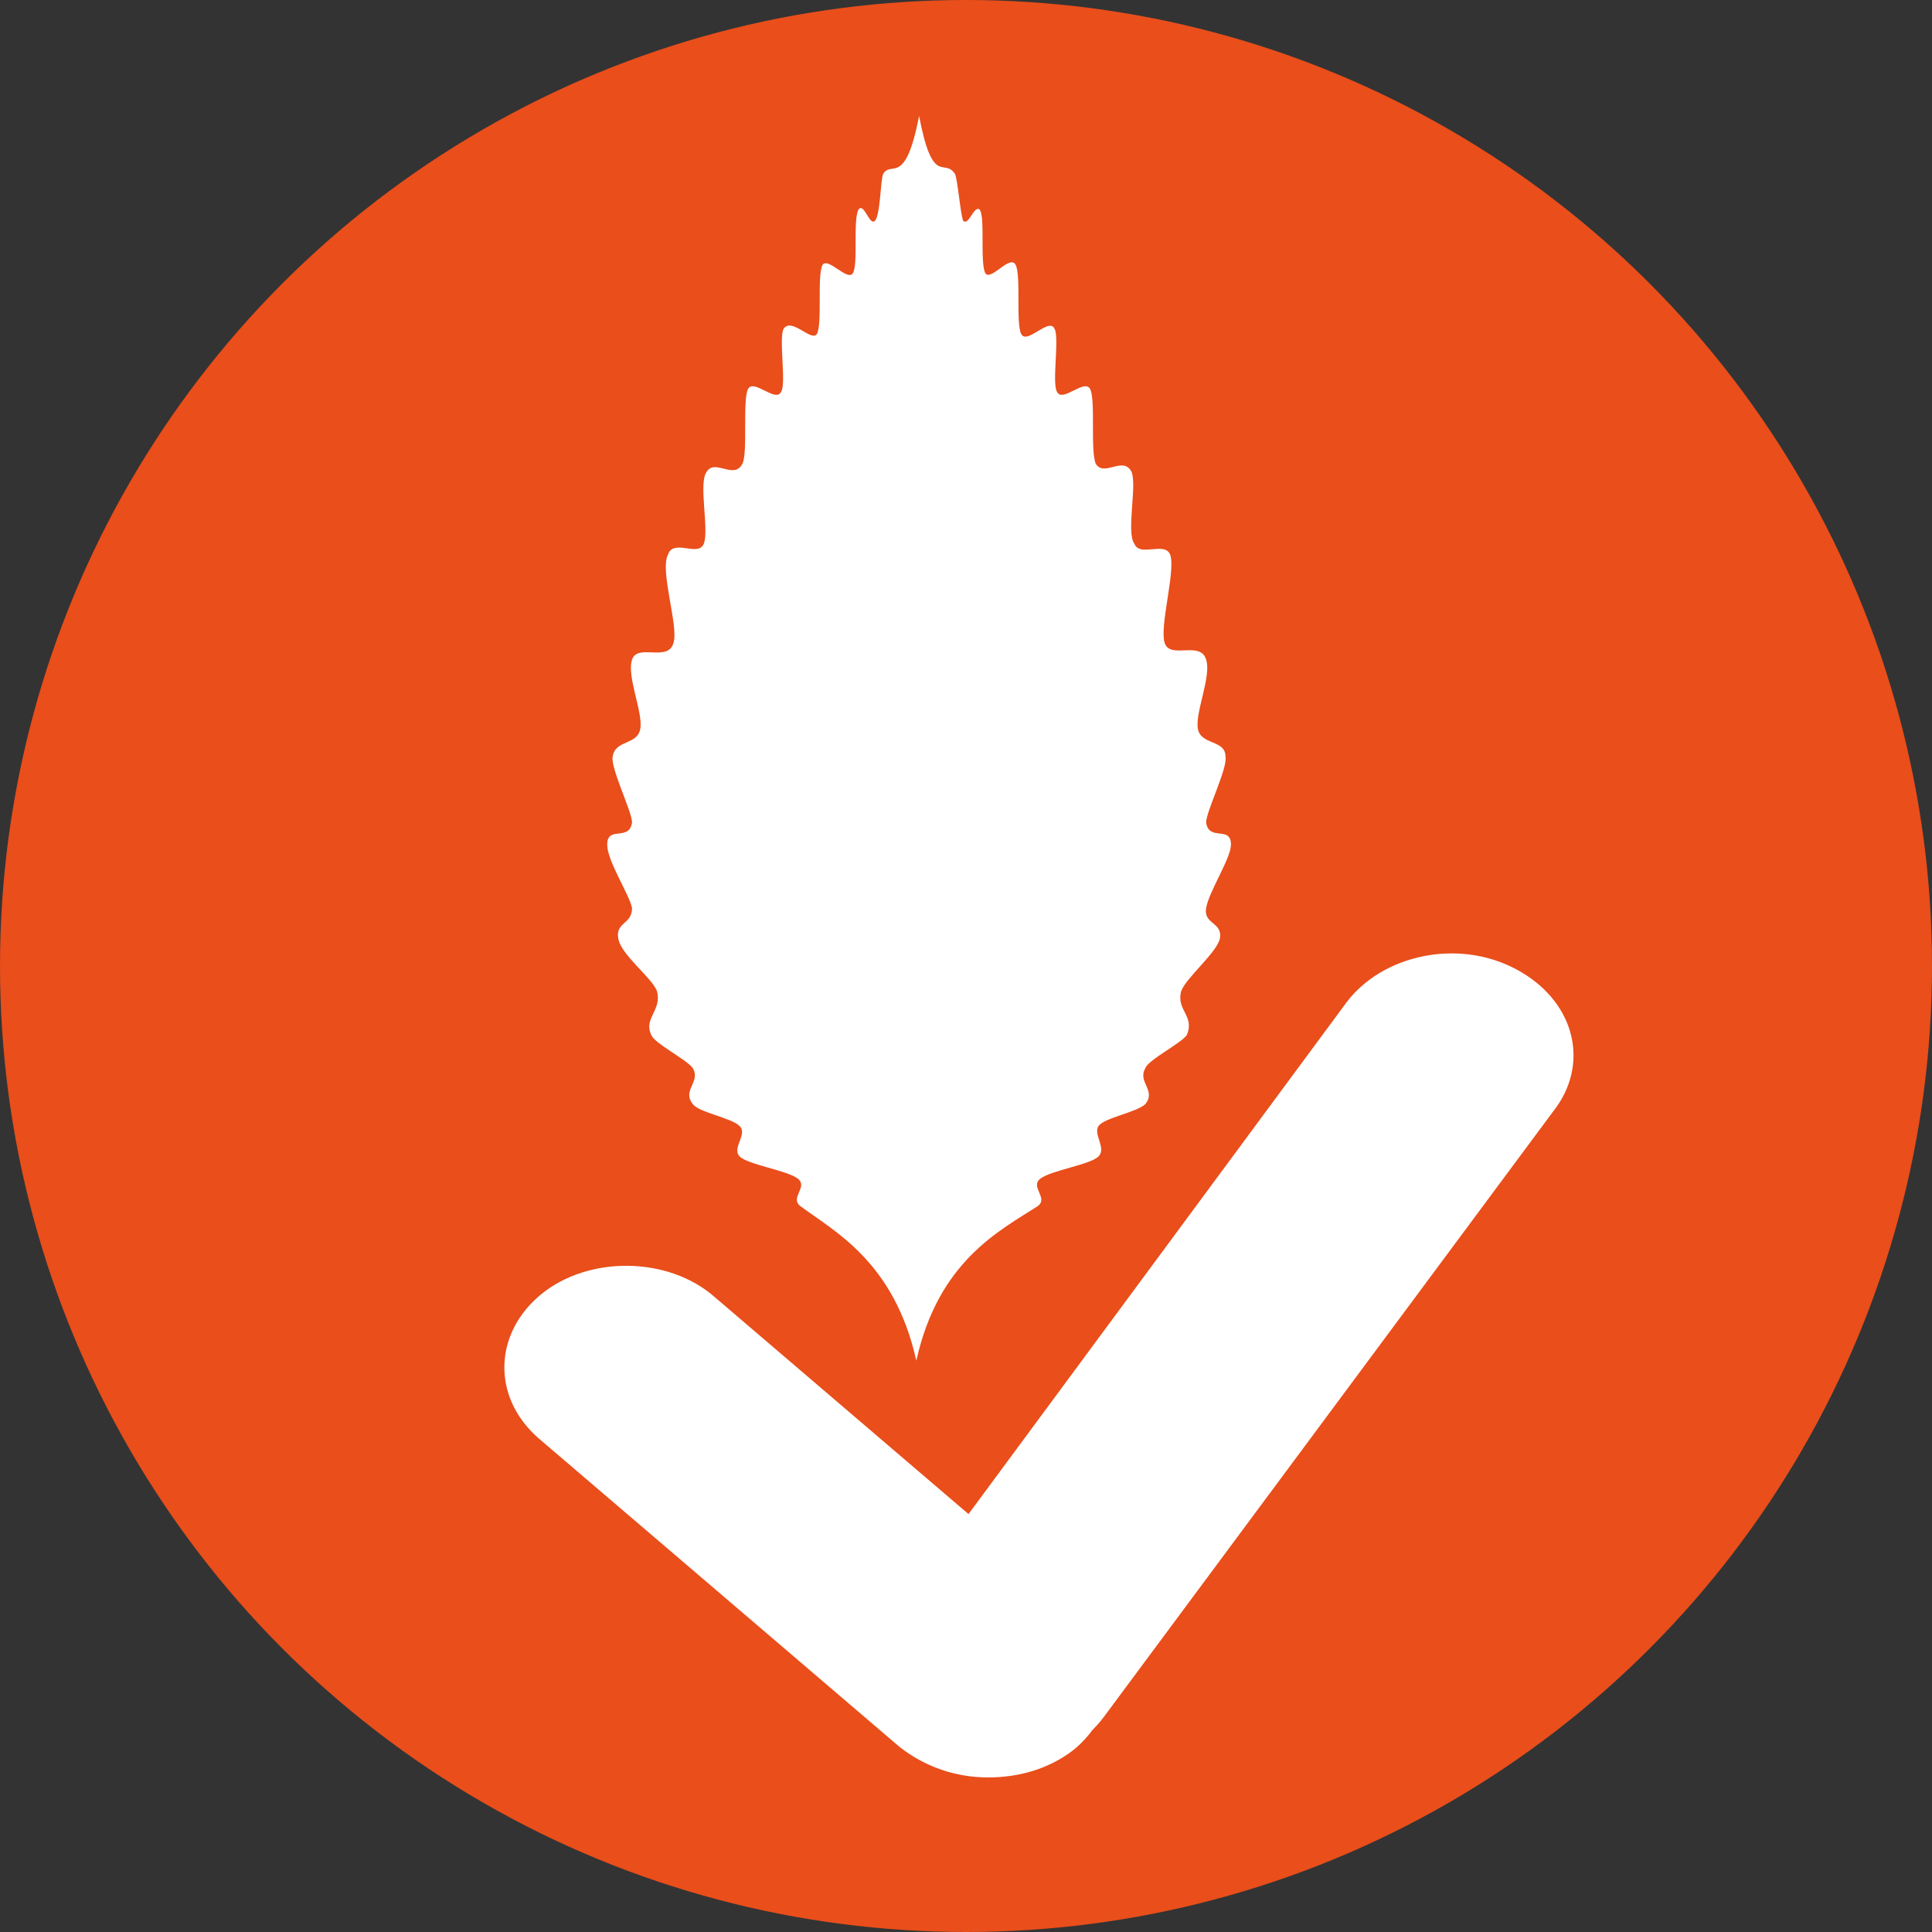
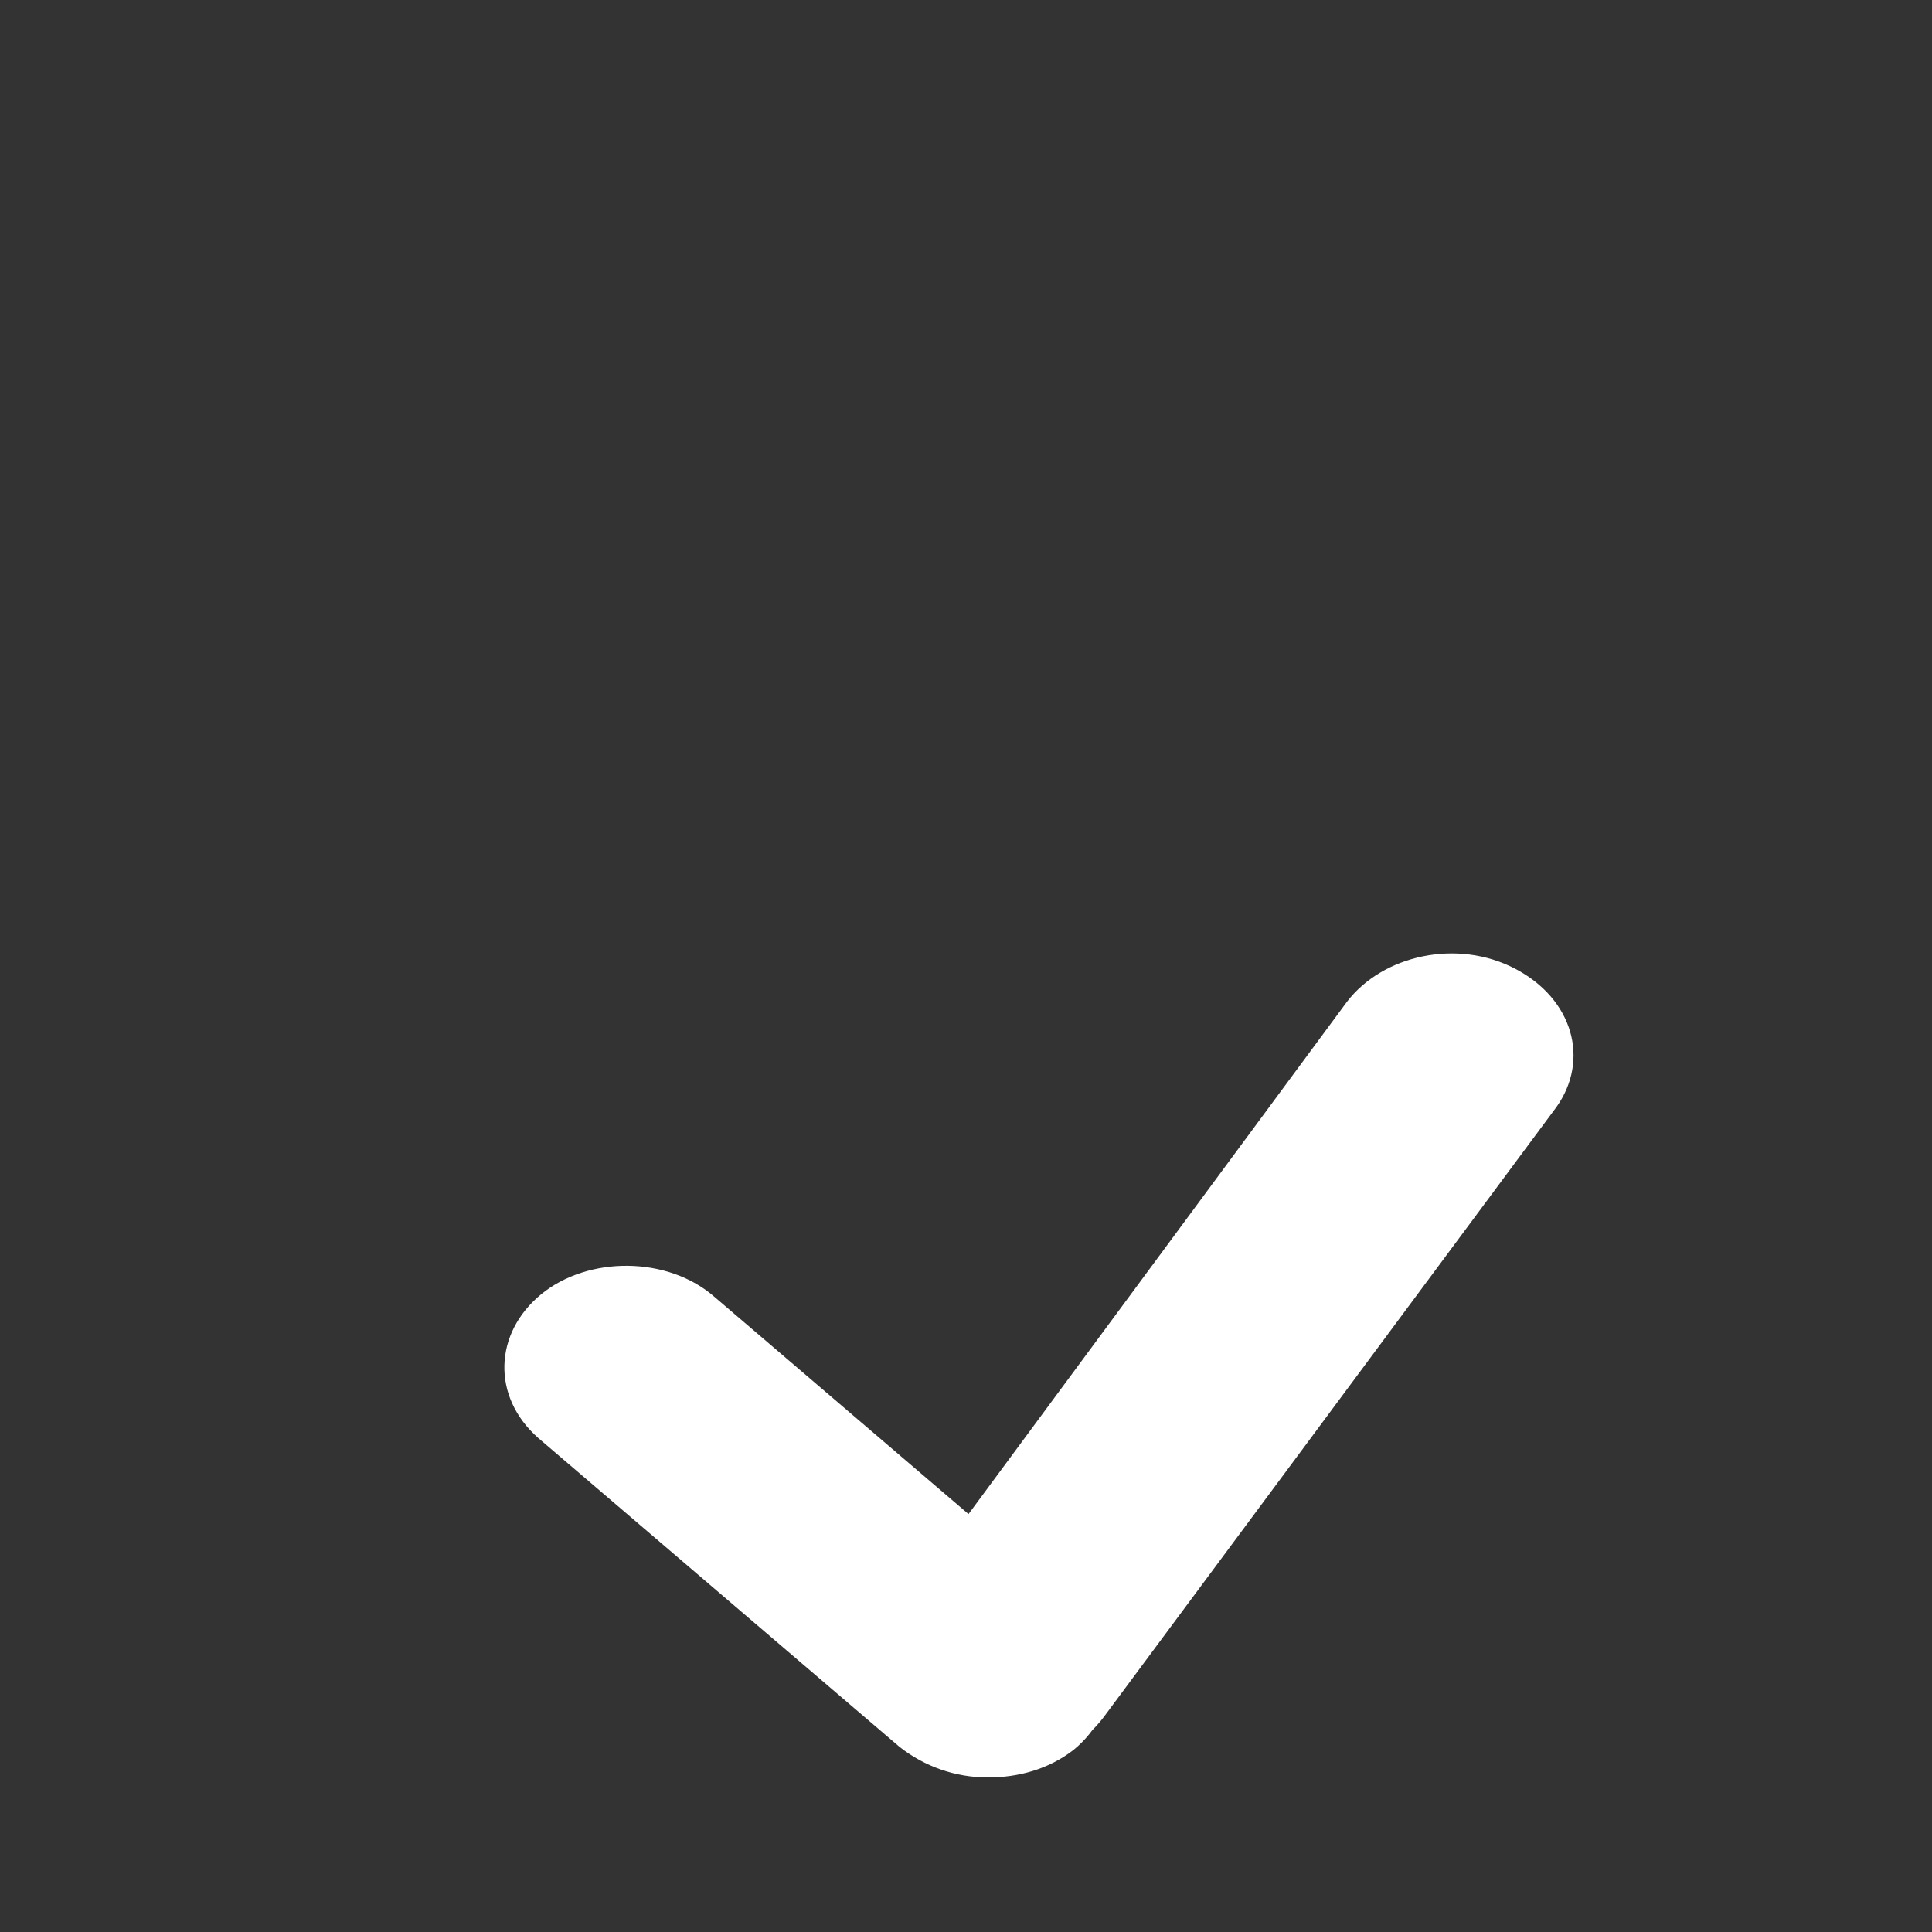
<svg xmlns="http://www.w3.org/2000/svg" version="1.1" x="0px" y="0px" width="70px" height="70px" viewBox="0 0 70 70" style="enable-background:new 0 0 70 70;" xml:space="preserve">
  <rect x="0" y="0" width="70" height="70" fill="#333333" stroke="none" />
  <style type="text/css">
	.st0{fill:#E94E1B;}
	.st1{fill:#FFFFFF;}
	.st2{fill:none;stroke:#FFFFFF;stroke-width:2.056;stroke-linecap:round;stroke-linejoin:round;stroke-miterlimit:10;}
</style>
  <g id="organisch">
</g>
  <g id="pestizidfrei">
</g>
  <g id="chemiefrei">
    <g>
      <g>
-         <circle class="st0" cx="35" cy="35" r="35" />
-       </g>
-       <path class="st1" d="M33.2,49.3c-0.8-3.6-3-4.7-4.2-5.6c-0.4-0.3,0.3-0.7-0.1-1c-0.4-0.3-1.8-0.5-2.1-0.8c-0.3-0.3,0.3-0.8,0-1.1    c-0.3-0.3-1.5-0.5-1.7-0.8c-0.4-0.5,0.3-0.8,0-1.3c-0.2-0.3-1.4-0.9-1.5-1.2c-0.3-0.6,0.4-0.9,0.2-1.6c-0.2-0.5-1.3-1.3-1.4-1.9    c-0.1-0.6,0.5-0.5,0.5-1.1c-0.1-0.5-0.9-1.7-0.9-2.3c0-0.7,0.8-0.1,0.9-0.8c0-0.4-0.8-2-0.7-2.4c0.1-0.6,0.9-0.4,1-1    c0.1-0.6-0.5-1.9-0.3-2.5c0.2-0.6,1.3,0.1,1.5-0.6c0.2-0.6-0.5-2.6-0.2-3.2c0.2-0.6,1.1,0.1,1.3-0.4c0.2-0.5-0.2-2.2,0.1-2.6    c0.3-0.5,1,0.3,1.3-0.3c0.2-0.4,0-2.3,0.2-2.7c0.2-0.4,1,0.5,1.2,0.1c0.2-0.3-0.1-2,0.1-2.3c0.3-0.4,1,0.5,1.2,0.2    c0.2-0.4,0-2.1,0.2-2.5c0.2-0.3,0.9,0.6,1.1,0.3c0.2-0.3,0-1.9,0.2-2.3c0.2-0.3,0.4,0.6,0.6,0.4c0.2-0.2,0.2-1.5,0.3-1.7    c0.3-0.5,0.8,0.5,1.3-2.1c0.5,2.6,0.9,1.5,1.3,2.1c0.1,0.2,0.2,1.5,0.3,1.7c0.2,0.2,0.4-0.6,0.6-0.4c0.2,0.3,0,1.9,0.2,2.3    c0.2,0.3,0.9-0.7,1.1-0.3c0.2,0.4,0,2.1,0.2,2.5c0.2,0.4,1-0.6,1.2-0.2c0.2,0.3-0.1,2,0.1,2.3c0.2,0.4,1-0.5,1.2-0.1    c0.2,0.4,0,2.2,0.2,2.7c0.3,0.5,1-0.3,1.3,0.3c0.2,0.5-0.2,2.2,0.1,2.6c0.2,0.5,1.1-0.1,1.3,0.4c0.2,0.6-0.4,2.6-0.2,3.2    c0.2,0.6,1.3-0.1,1.5,0.6c0.2,0.6-0.4,1.9-0.3,2.5s1,0.4,1,1c0.1,0.4-0.7,2-0.7,2.4c0.1,0.7,0.9,0.1,0.9,0.8    c0,0.5-0.8,1.7-0.9,2.3c-0.1,0.6,0.6,0.5,0.5,1.1c-0.1,0.5-1.2,1.4-1.4,1.9c-0.2,0.7,0.5,0.9,0.2,1.6c-0.2,0.3-1.4,0.9-1.5,1.2    c-0.3,0.5,0.4,0.8,0,1.3c-0.3,0.3-1.5,0.5-1.7,0.8s0.3,0.8,0,1.1c-0.3,0.3-1.7,0.5-2.1,0.8c-0.4,0.3,0.3,0.7-0.1,1    C36.2,44.6,34,45.7,33.2,49.3" />
+         </g>
      <path class="st1" d="M35.8,64.4c-1.2,0-2.3-0.4-3.2-1.1L19.5,52.1c-1.7-1.5-1.6-3.8,0.1-5.2s4.6-1.4,6.3,0.1L39,58.2    c1.7,1.5,1.6,3.8-0.1,5.2C38,64.1,36.9,64.4,35.8,64.4z M36.2,64c-0.8,0-1.6-0.2-2.3-0.5c-2.1-1.1-2.7-3.3-1.5-5l16.4-22.2    c1.3-1.7,4-2.3,6.1-1.2c2.1,1.1,2.7,3.3,1.5,5L40,62.2C39.1,63.4,37.7,64,36.2,64z" />
    </g>
  </g>
</svg>